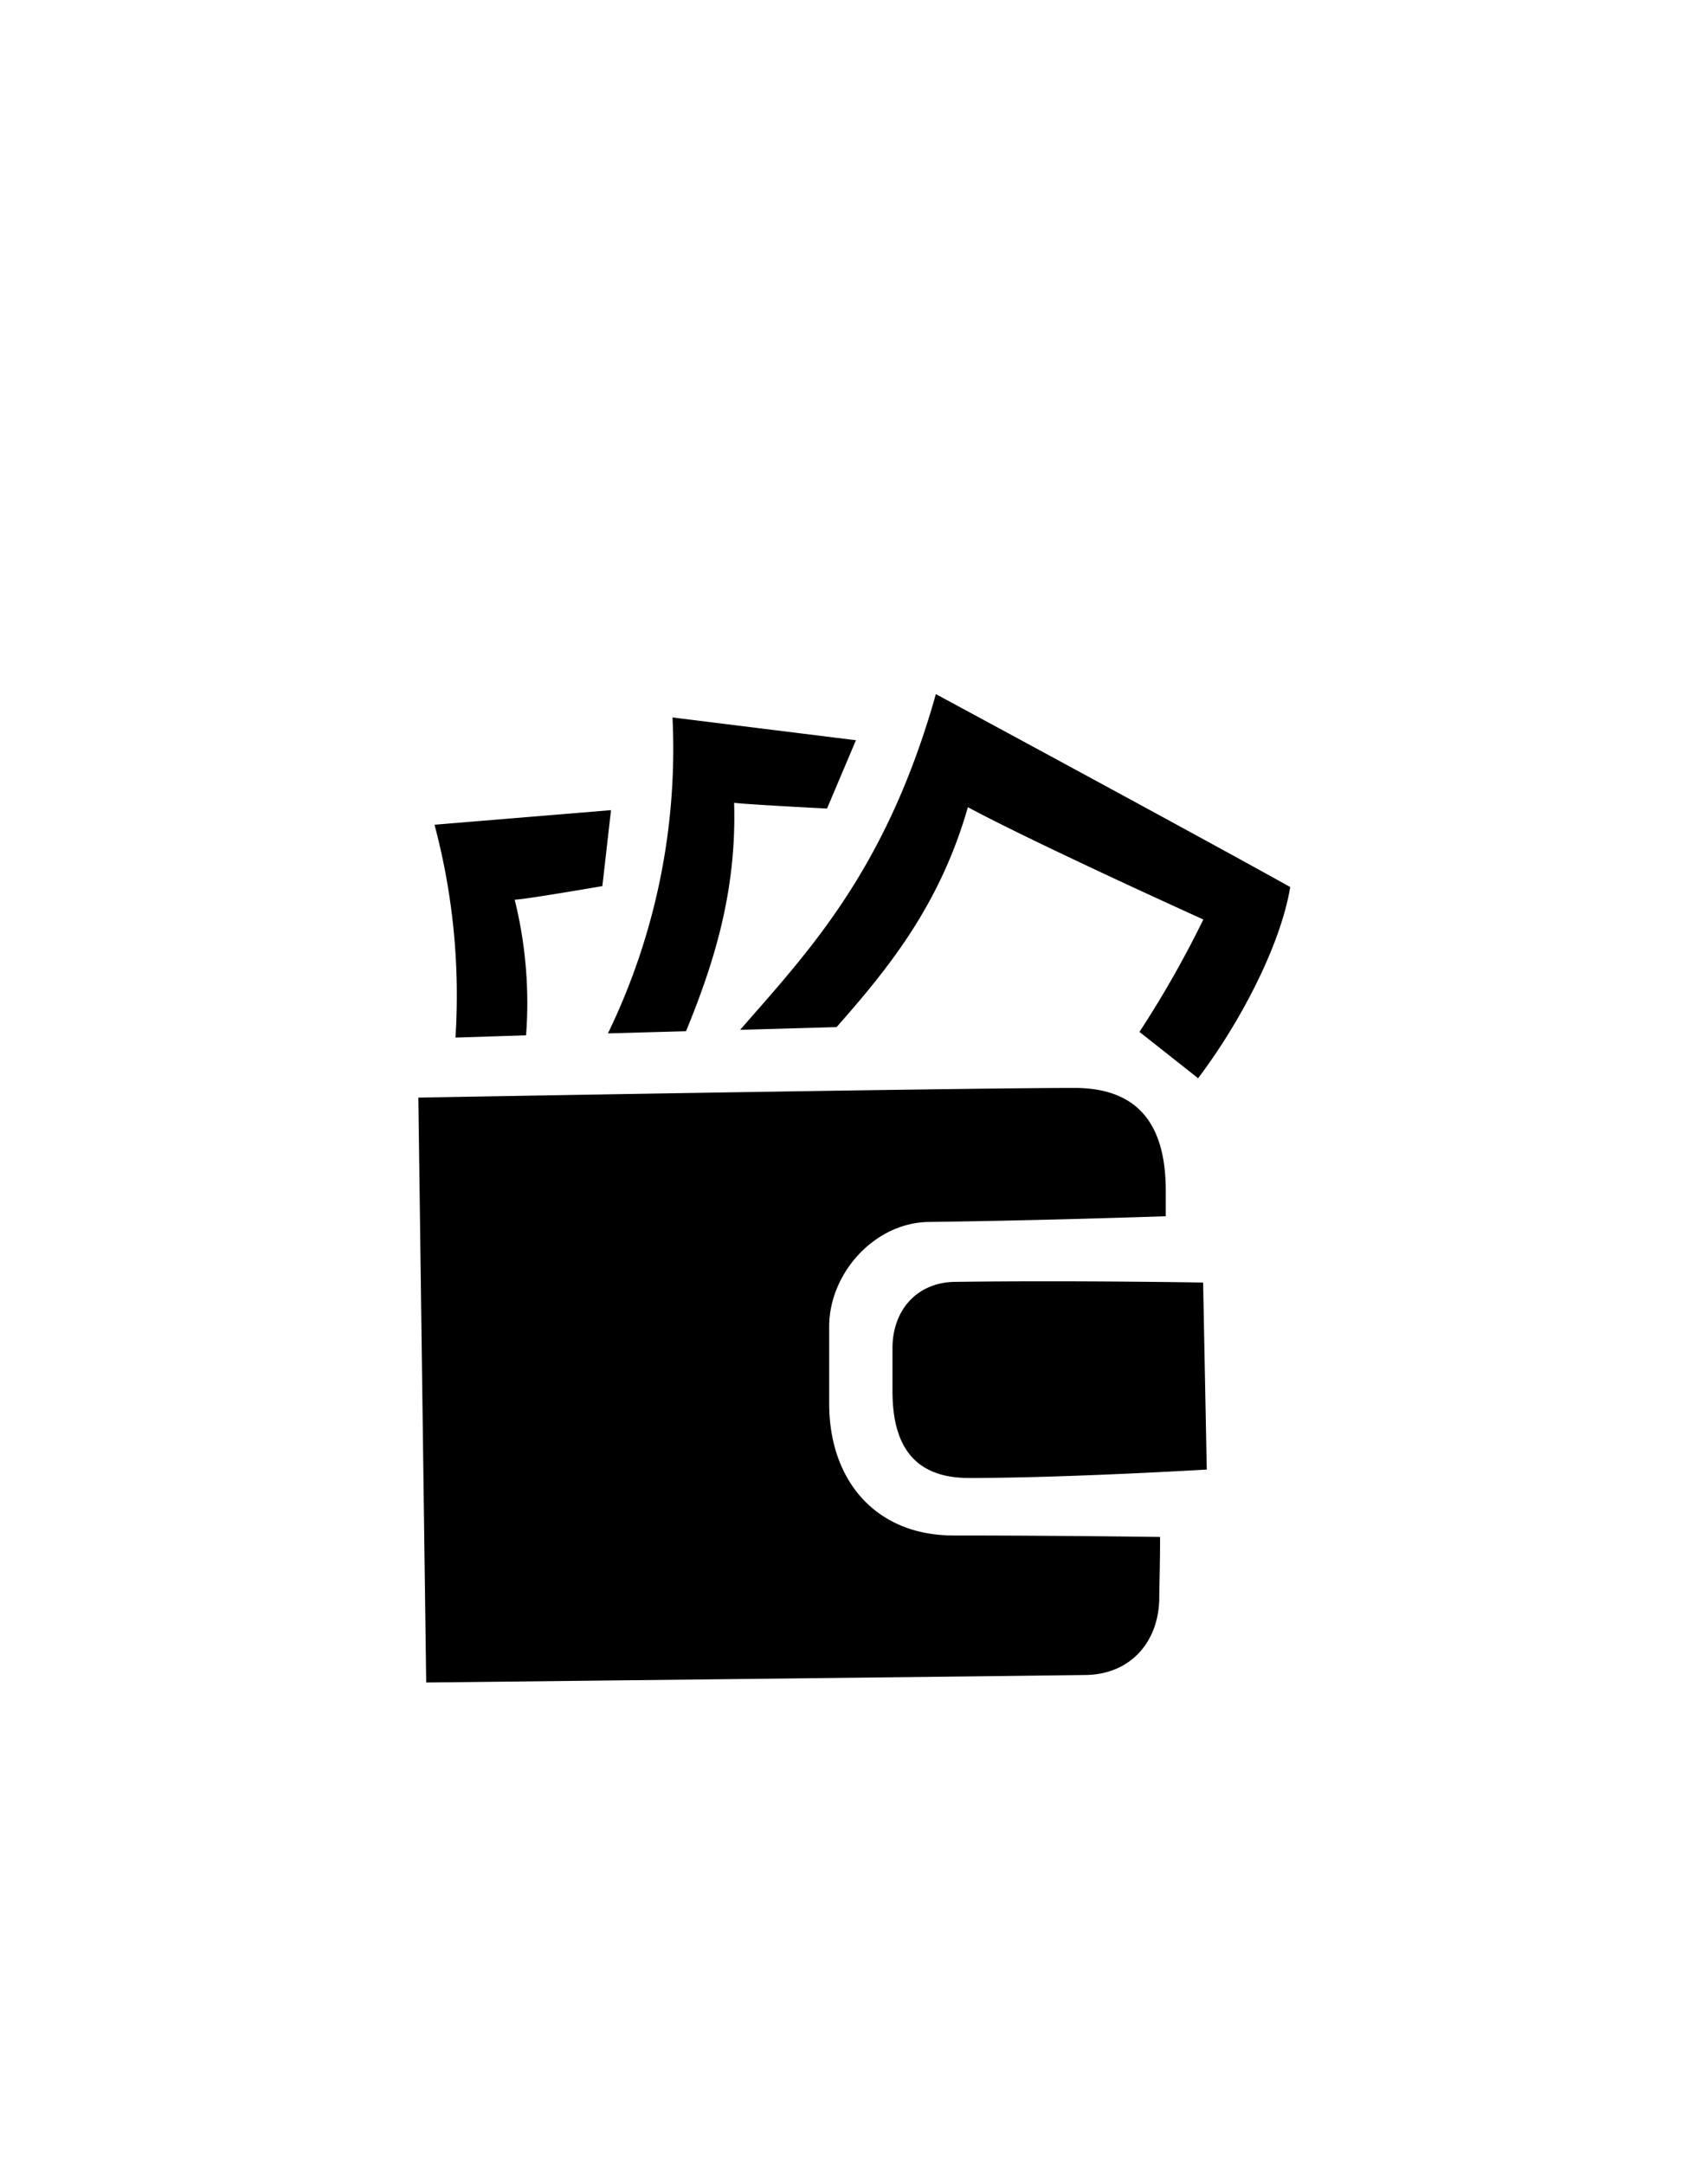
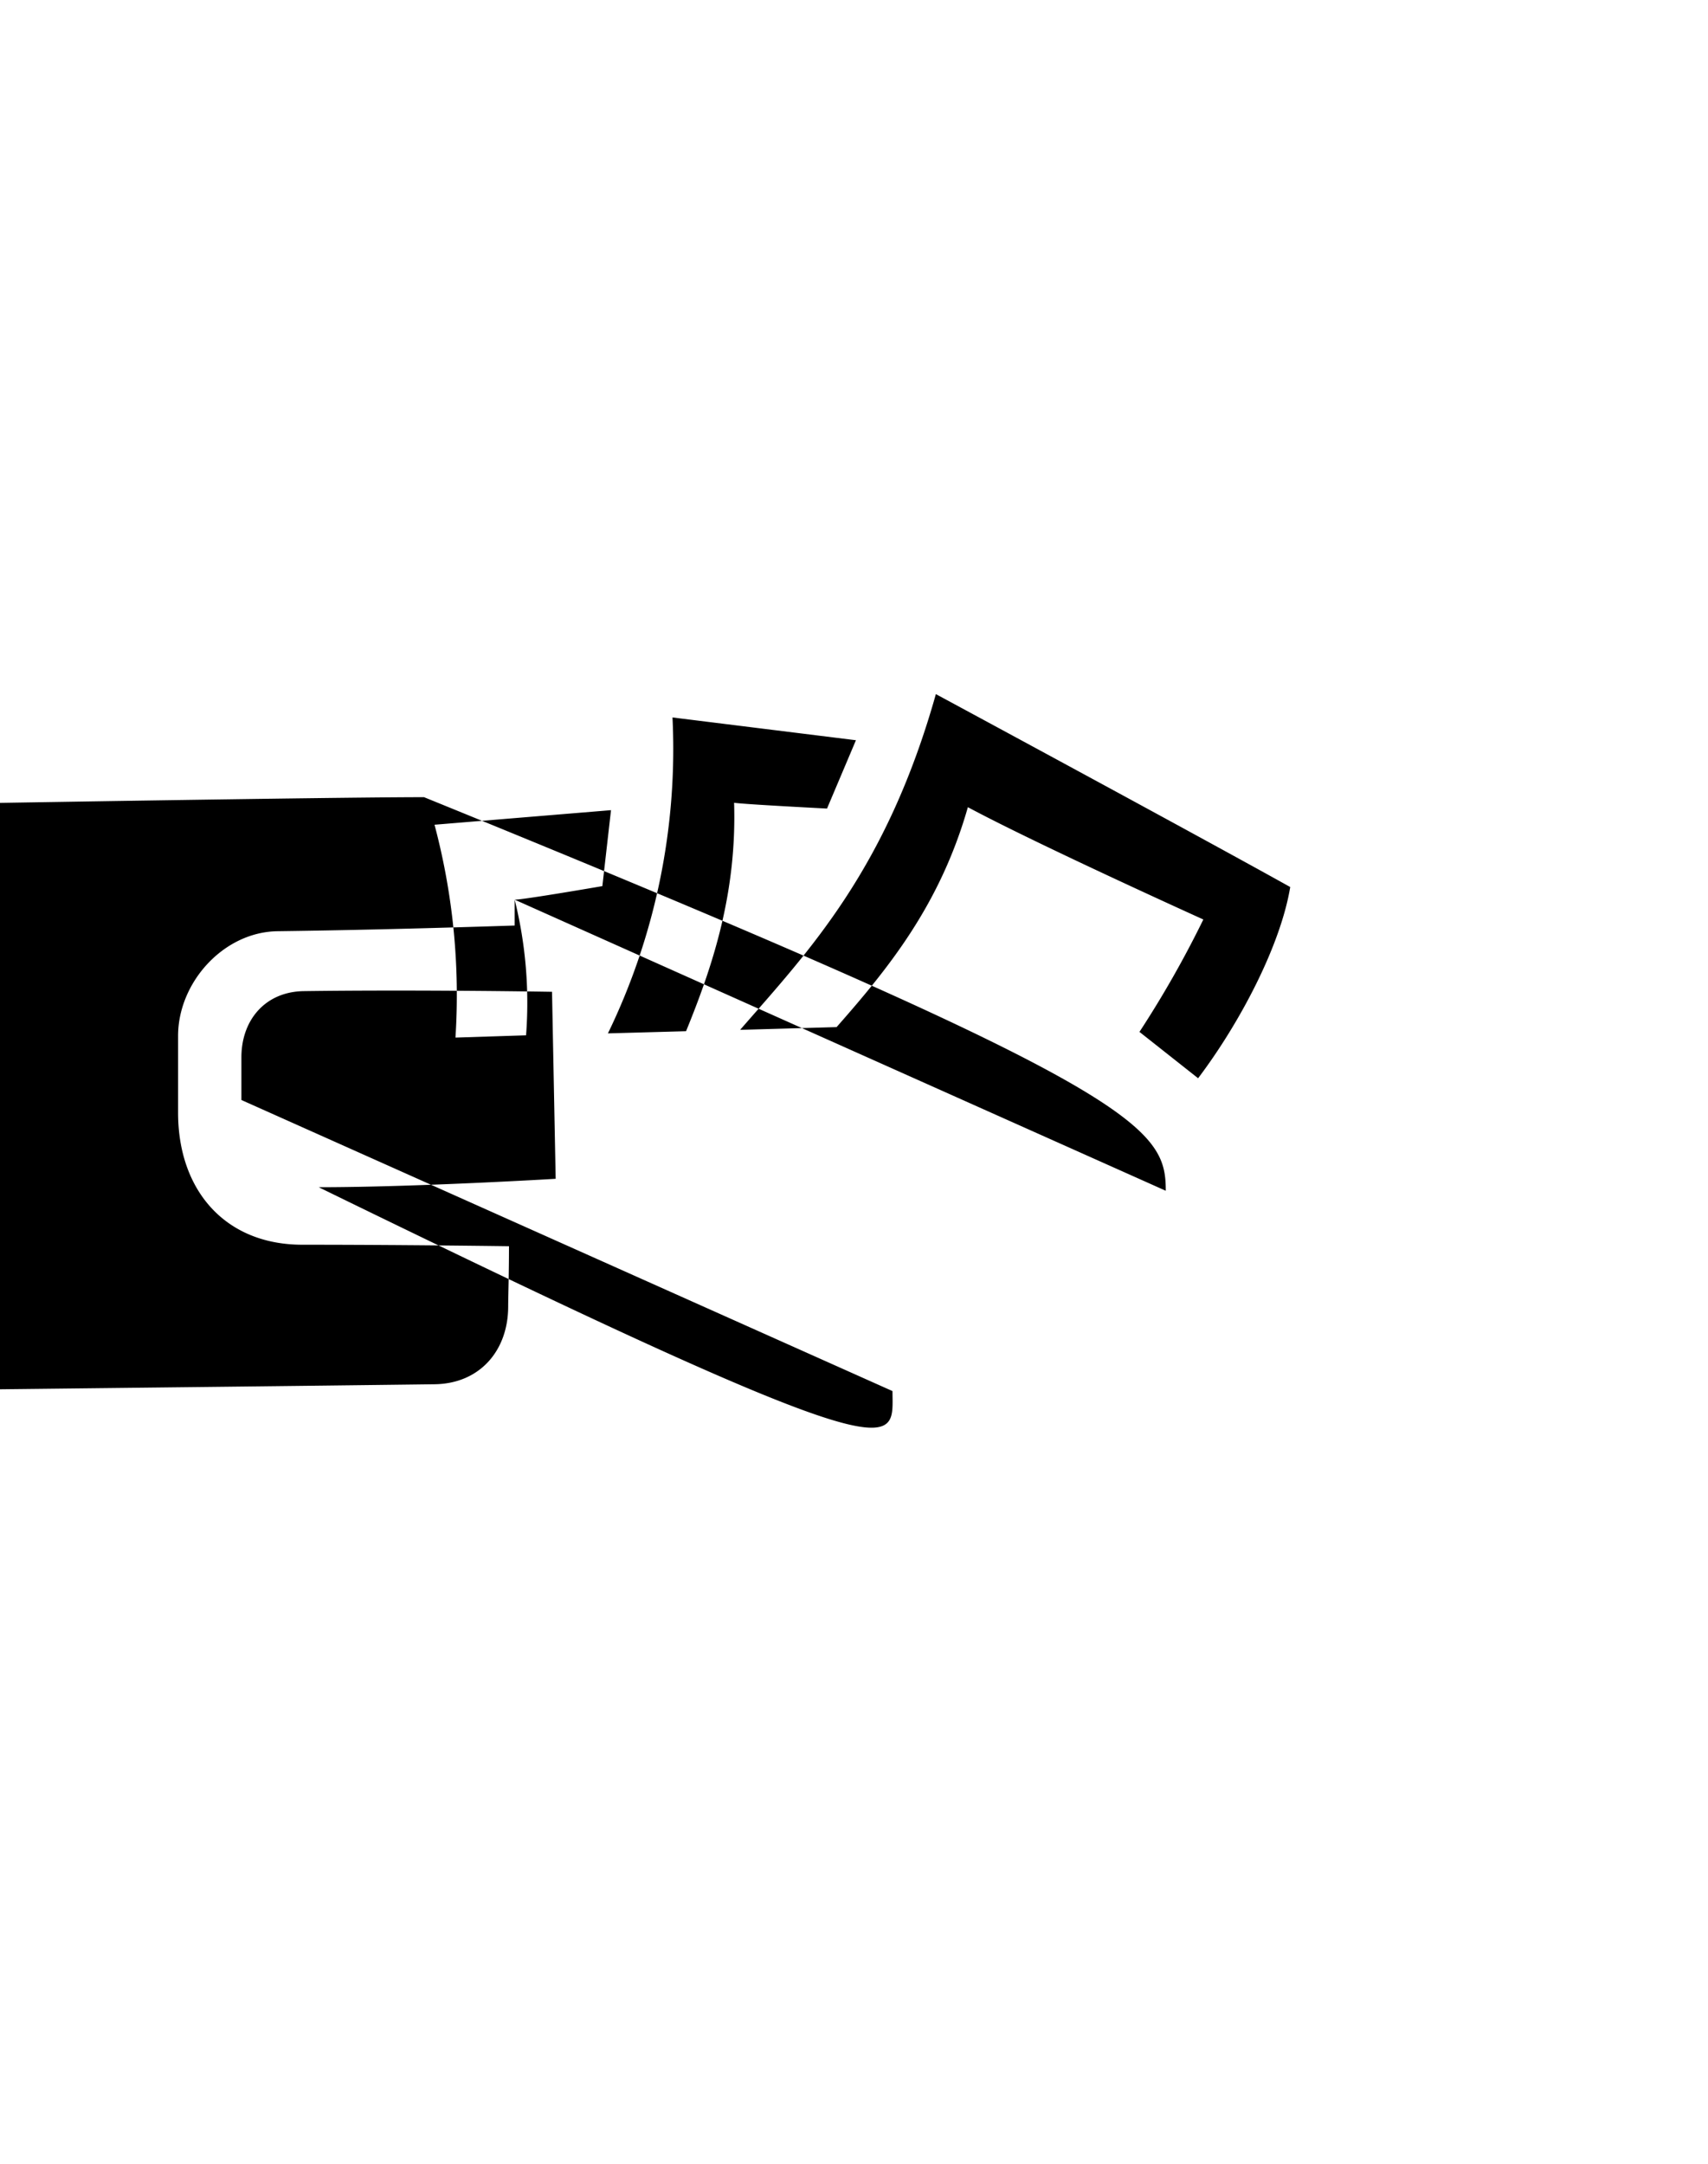
<svg xmlns="http://www.w3.org/2000/svg" id="Слой_1" data-name="Слой 1" viewBox="0 0 150 190">
  <defs>
    <style>.cls-1{fill-rule:evenodd;}</style>
  </defs>
  <title>Монтажная область 28</title>
-   <path class="cls-1" d="M100.07,90.61a91.39,91.39,0,0,0,5.61-9.87S91.14,74.17,85,70.88c-2.46,8.61-7,14.17-11.53,19.31L65,90.43c6-6.89,12.83-14,17.19-29.48,0,0,23,12.41,31.12,16.94-.85,5.14-4.41,11.92-8.09,16.79ZM64.47,70.49c.24,7.81-1.8,14.15-4.22,20.06l-6.86.19A57.22,57.22,0,0,0,59.06,63l16.11,2-2.54,6S65.22,70.62,64.47,70.49ZM45.2,79a37.59,37.59,0,0,1,1,11.91L40,91.11a58.13,58.13,0,0,0-1.84-18.69l15.5-1.28-.76,6.67S46,79,45.2,79Zm57.18,25.53c0,.57,0,1.34,0,2.27-5.5.18-13.14.4-20.83.5-4.76.07-8.73,4.52-8.73,9.19,0,1.4,0,5.84,0,6.75,0,6.79,4.11,11.59,10.92,11.59,6,0,12.84.06,18.14.13,0,2.52-.07,4.43-.07,5.28,0,3.89-2.5,6.79-6.46,6.84-12.09.16-57.92.66-57.92.66l-.69-51.36s47.69-.85,57.68-.85C100.09,95.56,102.38,98.9,102.38,104.56Zm-24,17.59c0-.64,0-2.75,0-3.74,0-3.31,2.12-5.78,5.5-5.82,10.28-.14,21.78.06,21.78.06l.32,16.42s-12.32.74-20.81.74C80.32,129.81,78.38,127,78.38,122.15Z" />
+   <path class="cls-1" d="M100.07,90.61a91.39,91.39,0,0,0,5.61-9.87S91.14,74.17,85,70.88c-2.46,8.61-7,14.17-11.53,19.31L65,90.43c6-6.89,12.83-14,17.19-29.48,0,0,23,12.41,31.12,16.94-.85,5.14-4.41,11.92-8.09,16.79ZM64.47,70.49c.24,7.81-1.8,14.15-4.22,20.06l-6.86.19A57.22,57.22,0,0,0,59.06,63l16.11,2-2.54,6S65.22,70.62,64.47,70.49ZM45.2,79a37.59,37.59,0,0,1,1,11.91L40,91.11a58.13,58.13,0,0,0-1.84-18.69l15.5-1.28-.76,6.67S46,79,45.2,79Zc0,.57,0,1.34,0,2.27-5.5.18-13.14.4-20.83.5-4.76.07-8.73,4.52-8.73,9.19,0,1.4,0,5.84,0,6.75,0,6.79,4.11,11.59,10.92,11.59,6,0,12.84.06,18.14.13,0,2.52-.07,4.43-.07,5.28,0,3.89-2.5,6.79-6.46,6.84-12.09.16-57.92.66-57.92.66l-.69-51.36s47.69-.85,57.68-.85C100.09,95.56,102.38,98.9,102.38,104.56Zm-24,17.59c0-.64,0-2.75,0-3.74,0-3.31,2.12-5.78,5.5-5.82,10.28-.14,21.78.06,21.78.06l.32,16.42s-12.32.74-20.81.74C80.32,129.81,78.38,127,78.38,122.15Z" />
</svg>